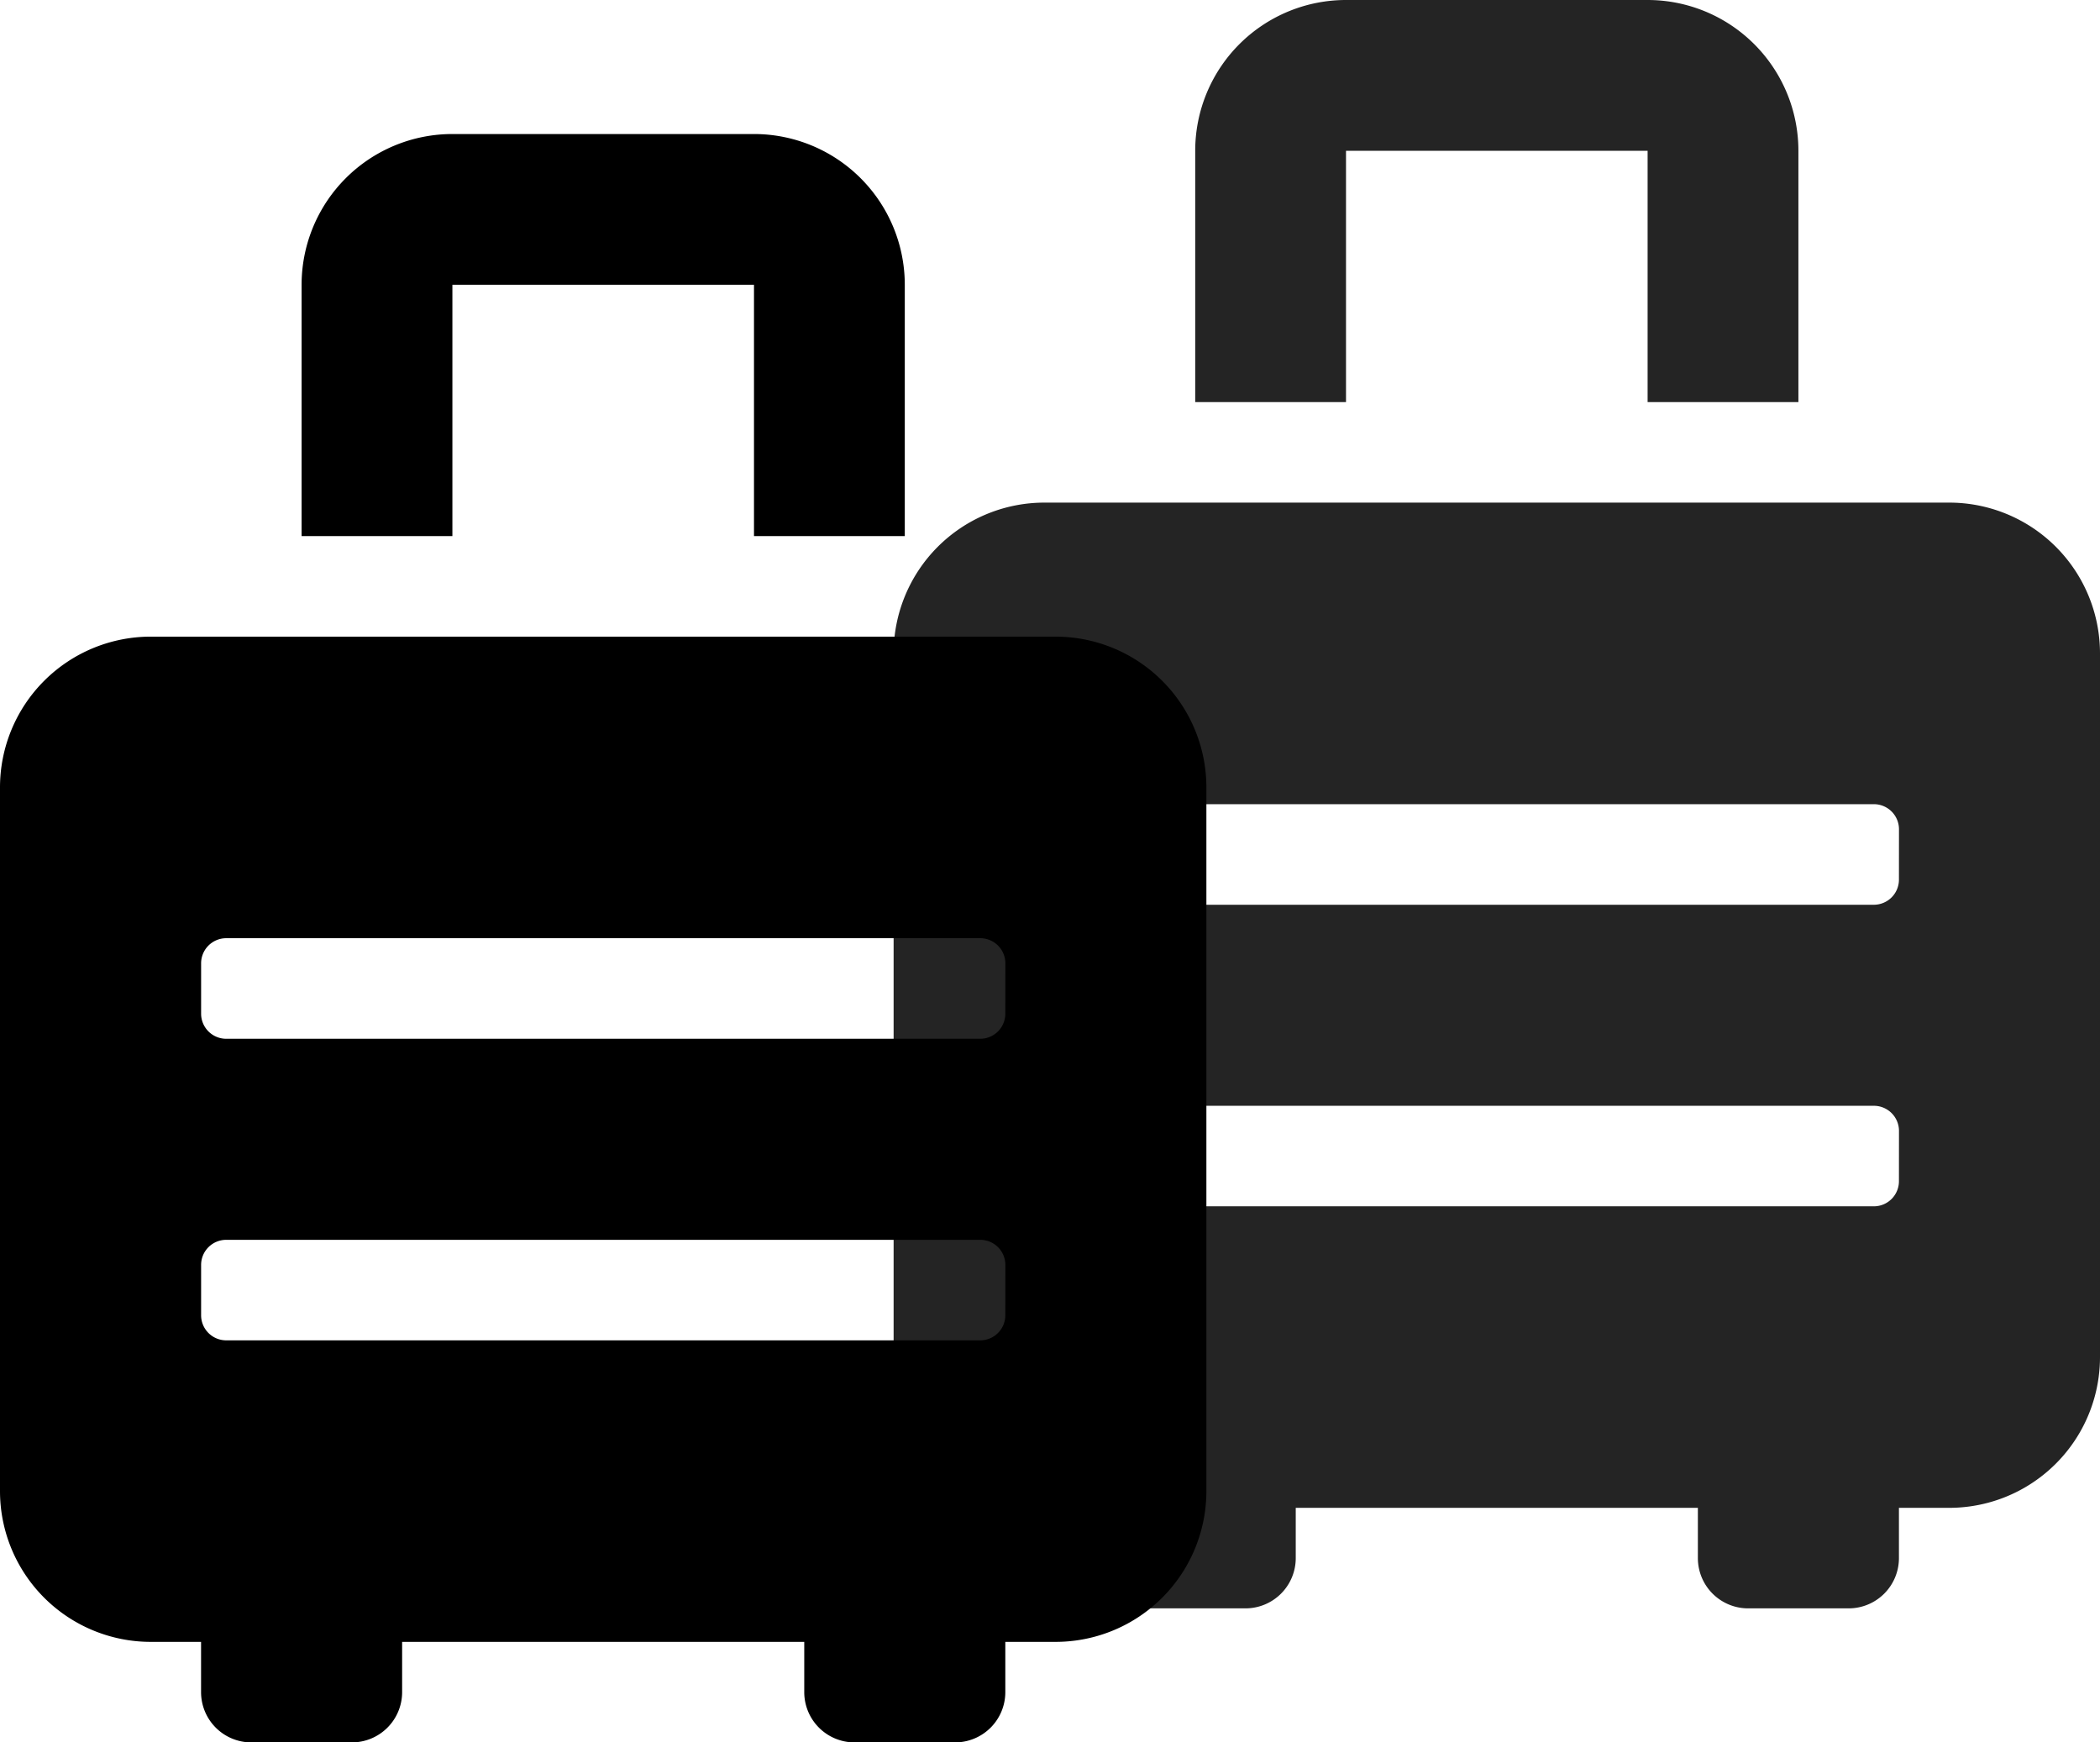
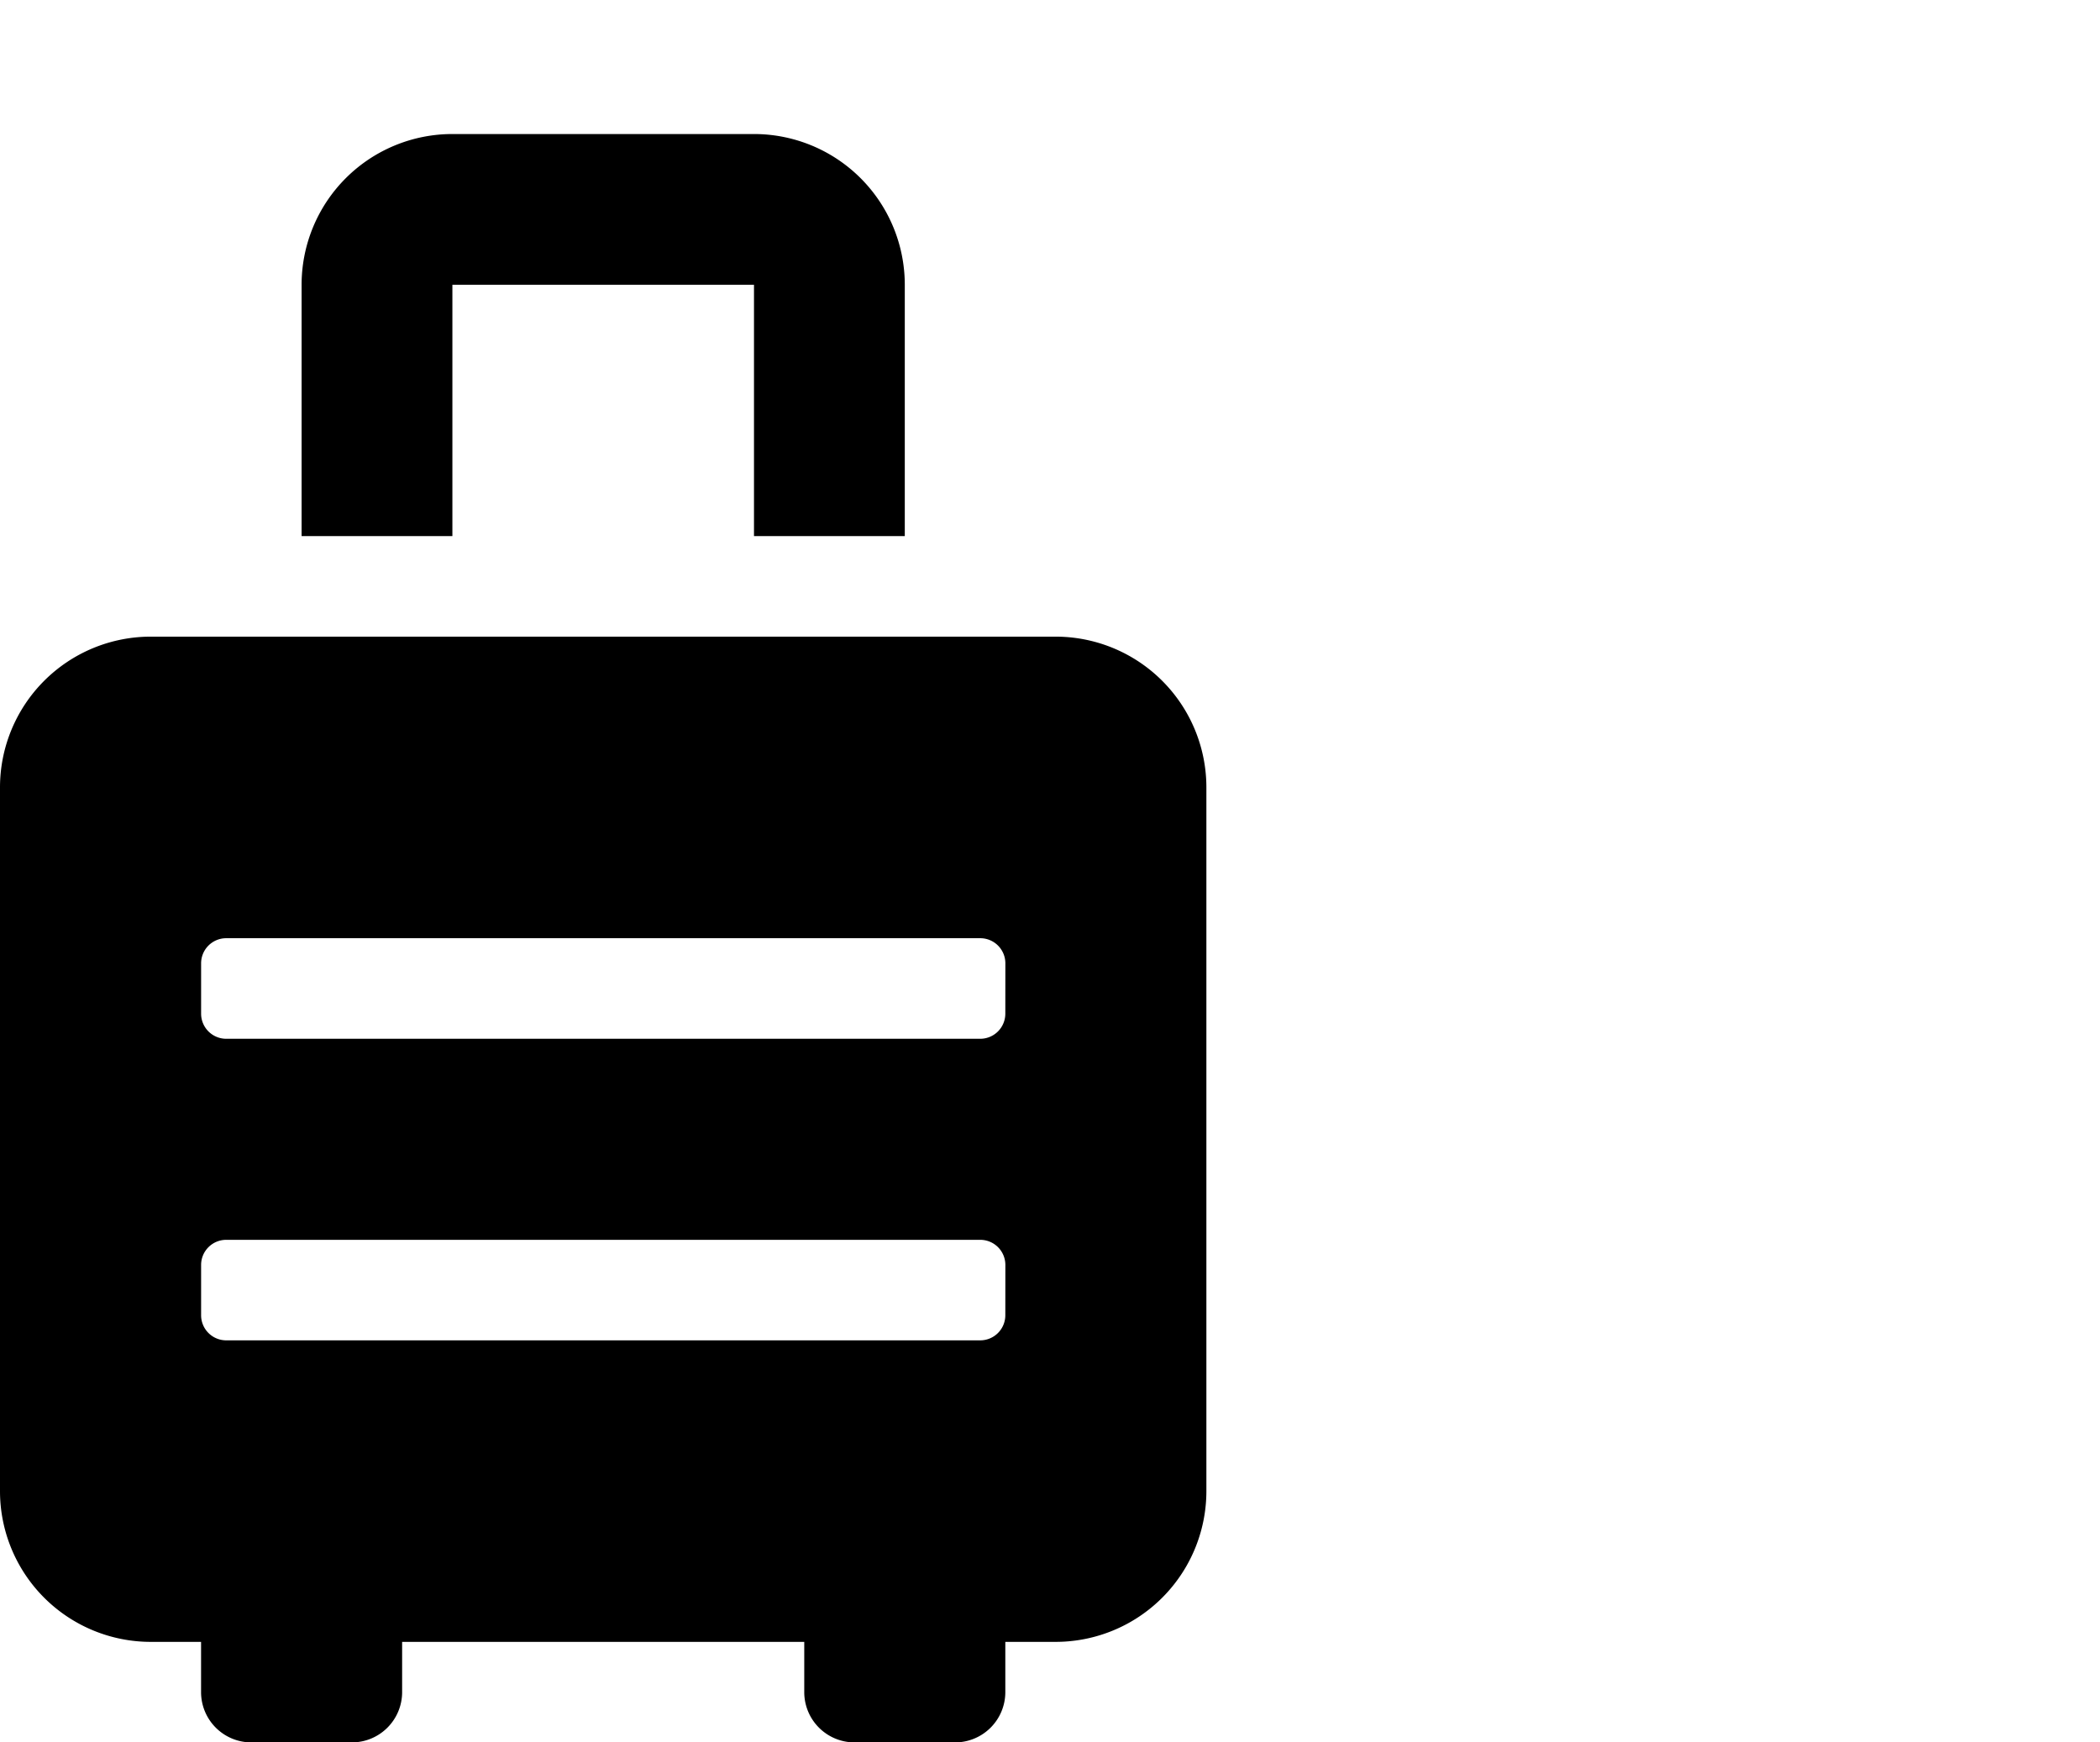
<svg xmlns="http://www.w3.org/2000/svg" width="47" height="39" viewBox="0 0 47 39">
  <defs>
    <style>
      .cls-1 {
        fill: #242424;
      }
    </style>
  </defs>
  <g id="Grupo_169" data-name="Grupo 169" transform="translate(-129 -153)">
-     <path id="Icon_awesome-suitcase-rolling" data-name="Icon awesome-suitcase-rolling" class="cls-1" d="M23.625,11.25H3.375A3.375,3.375,0,0,0,0,14.625v15.75A3.375,3.375,0,0,0,3.375,33.75H4.5v1.125A1.125,1.125,0,0,0,5.625,36h2.25A1.125,1.125,0,0,0,9,34.875V33.75h9v1.125A1.125,1.125,0,0,0,19.125,36h2.25A1.125,1.125,0,0,0,22.5,34.875V33.75h1.125A3.375,3.375,0,0,0,27,30.375V14.625A3.375,3.375,0,0,0,23.625,11.25ZM22.5,26.438a.562.562,0,0,1-.562.563H5.063a.562.562,0,0,1-.562-.562V25.313a.562.562,0,0,1,.563-.562H21.938a.562.562,0,0,1,.563.563Zm0-6.75a.562.562,0,0,1-.562.563H5.063a.562.562,0,0,1-.562-.562V18.563A.562.562,0,0,1,5.063,18H21.938a.562.562,0,0,1,.563.563ZM10.125,3.375h6.75V9H20.25V3.375A3.375,3.375,0,0,0,16.875,0h-6.75A3.375,3.375,0,0,0,6.75,3.375V9h3.375Z" transform="translate(149 153)" />
    <path id="Icon_awesome-suitcase-rolling-2" data-name="Icon awesome-suitcase-rolling" d="M23.625,11.25H3.375A3.375,3.375,0,0,0,0,14.625v15.75A3.375,3.375,0,0,0,3.375,33.75H4.5v1.125A1.125,1.125,0,0,0,5.625,36h2.25A1.125,1.125,0,0,0,9,34.875V33.75h9v1.125A1.125,1.125,0,0,0,19.125,36h2.25A1.125,1.125,0,0,0,22.5,34.875V33.75h1.125A3.375,3.375,0,0,0,27,30.375V14.625A3.375,3.375,0,0,0,23.625,11.25ZM22.5,26.438a.562.562,0,0,1-.562.563H5.063a.562.562,0,0,1-.562-.562V25.313a.562.562,0,0,1,.563-.562H21.938a.562.562,0,0,1,.563.563Zm0-6.75a.562.562,0,0,1-.562.563H5.063a.562.562,0,0,1-.562-.562V18.563A.562.562,0,0,1,5.063,18H21.938a.562.562,0,0,1,.563.563ZM10.125,3.375h6.75V9H20.25V3.375A3.375,3.375,0,0,0,16.875,0h-6.75A3.375,3.375,0,0,0,6.75,3.375V9h3.375Z" transform="translate(129 156)" />
  </g>
</svg>